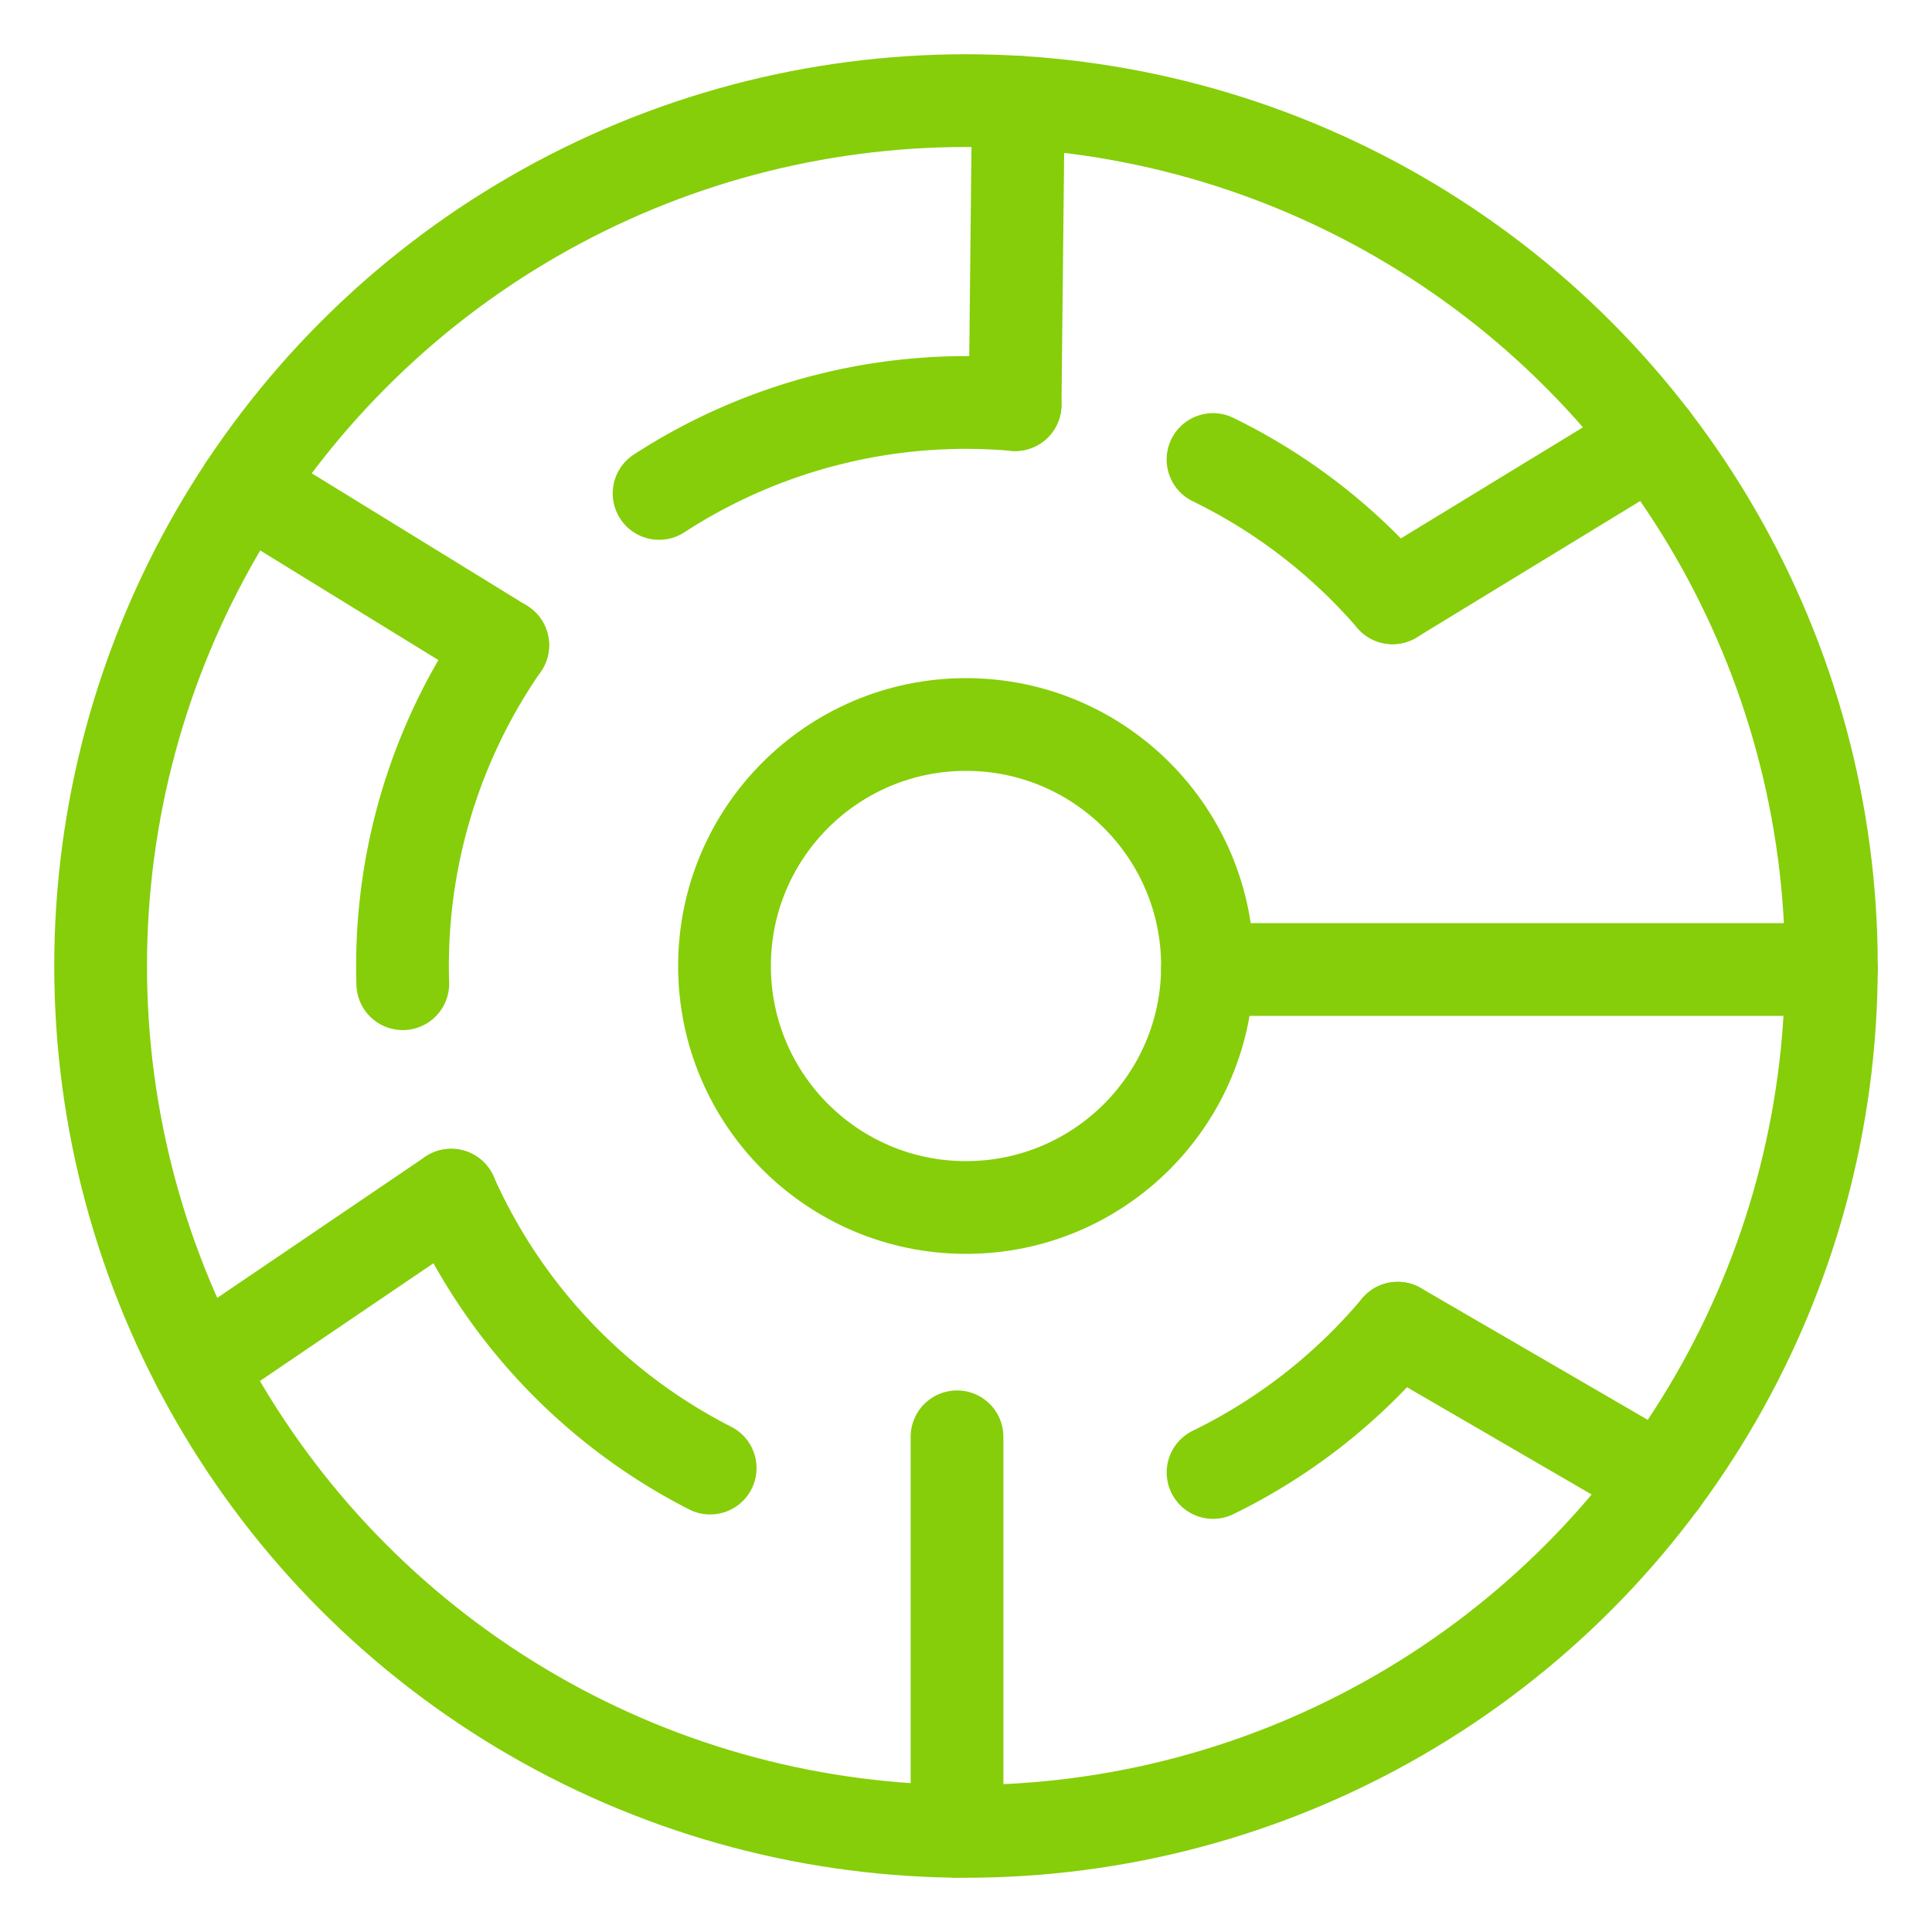
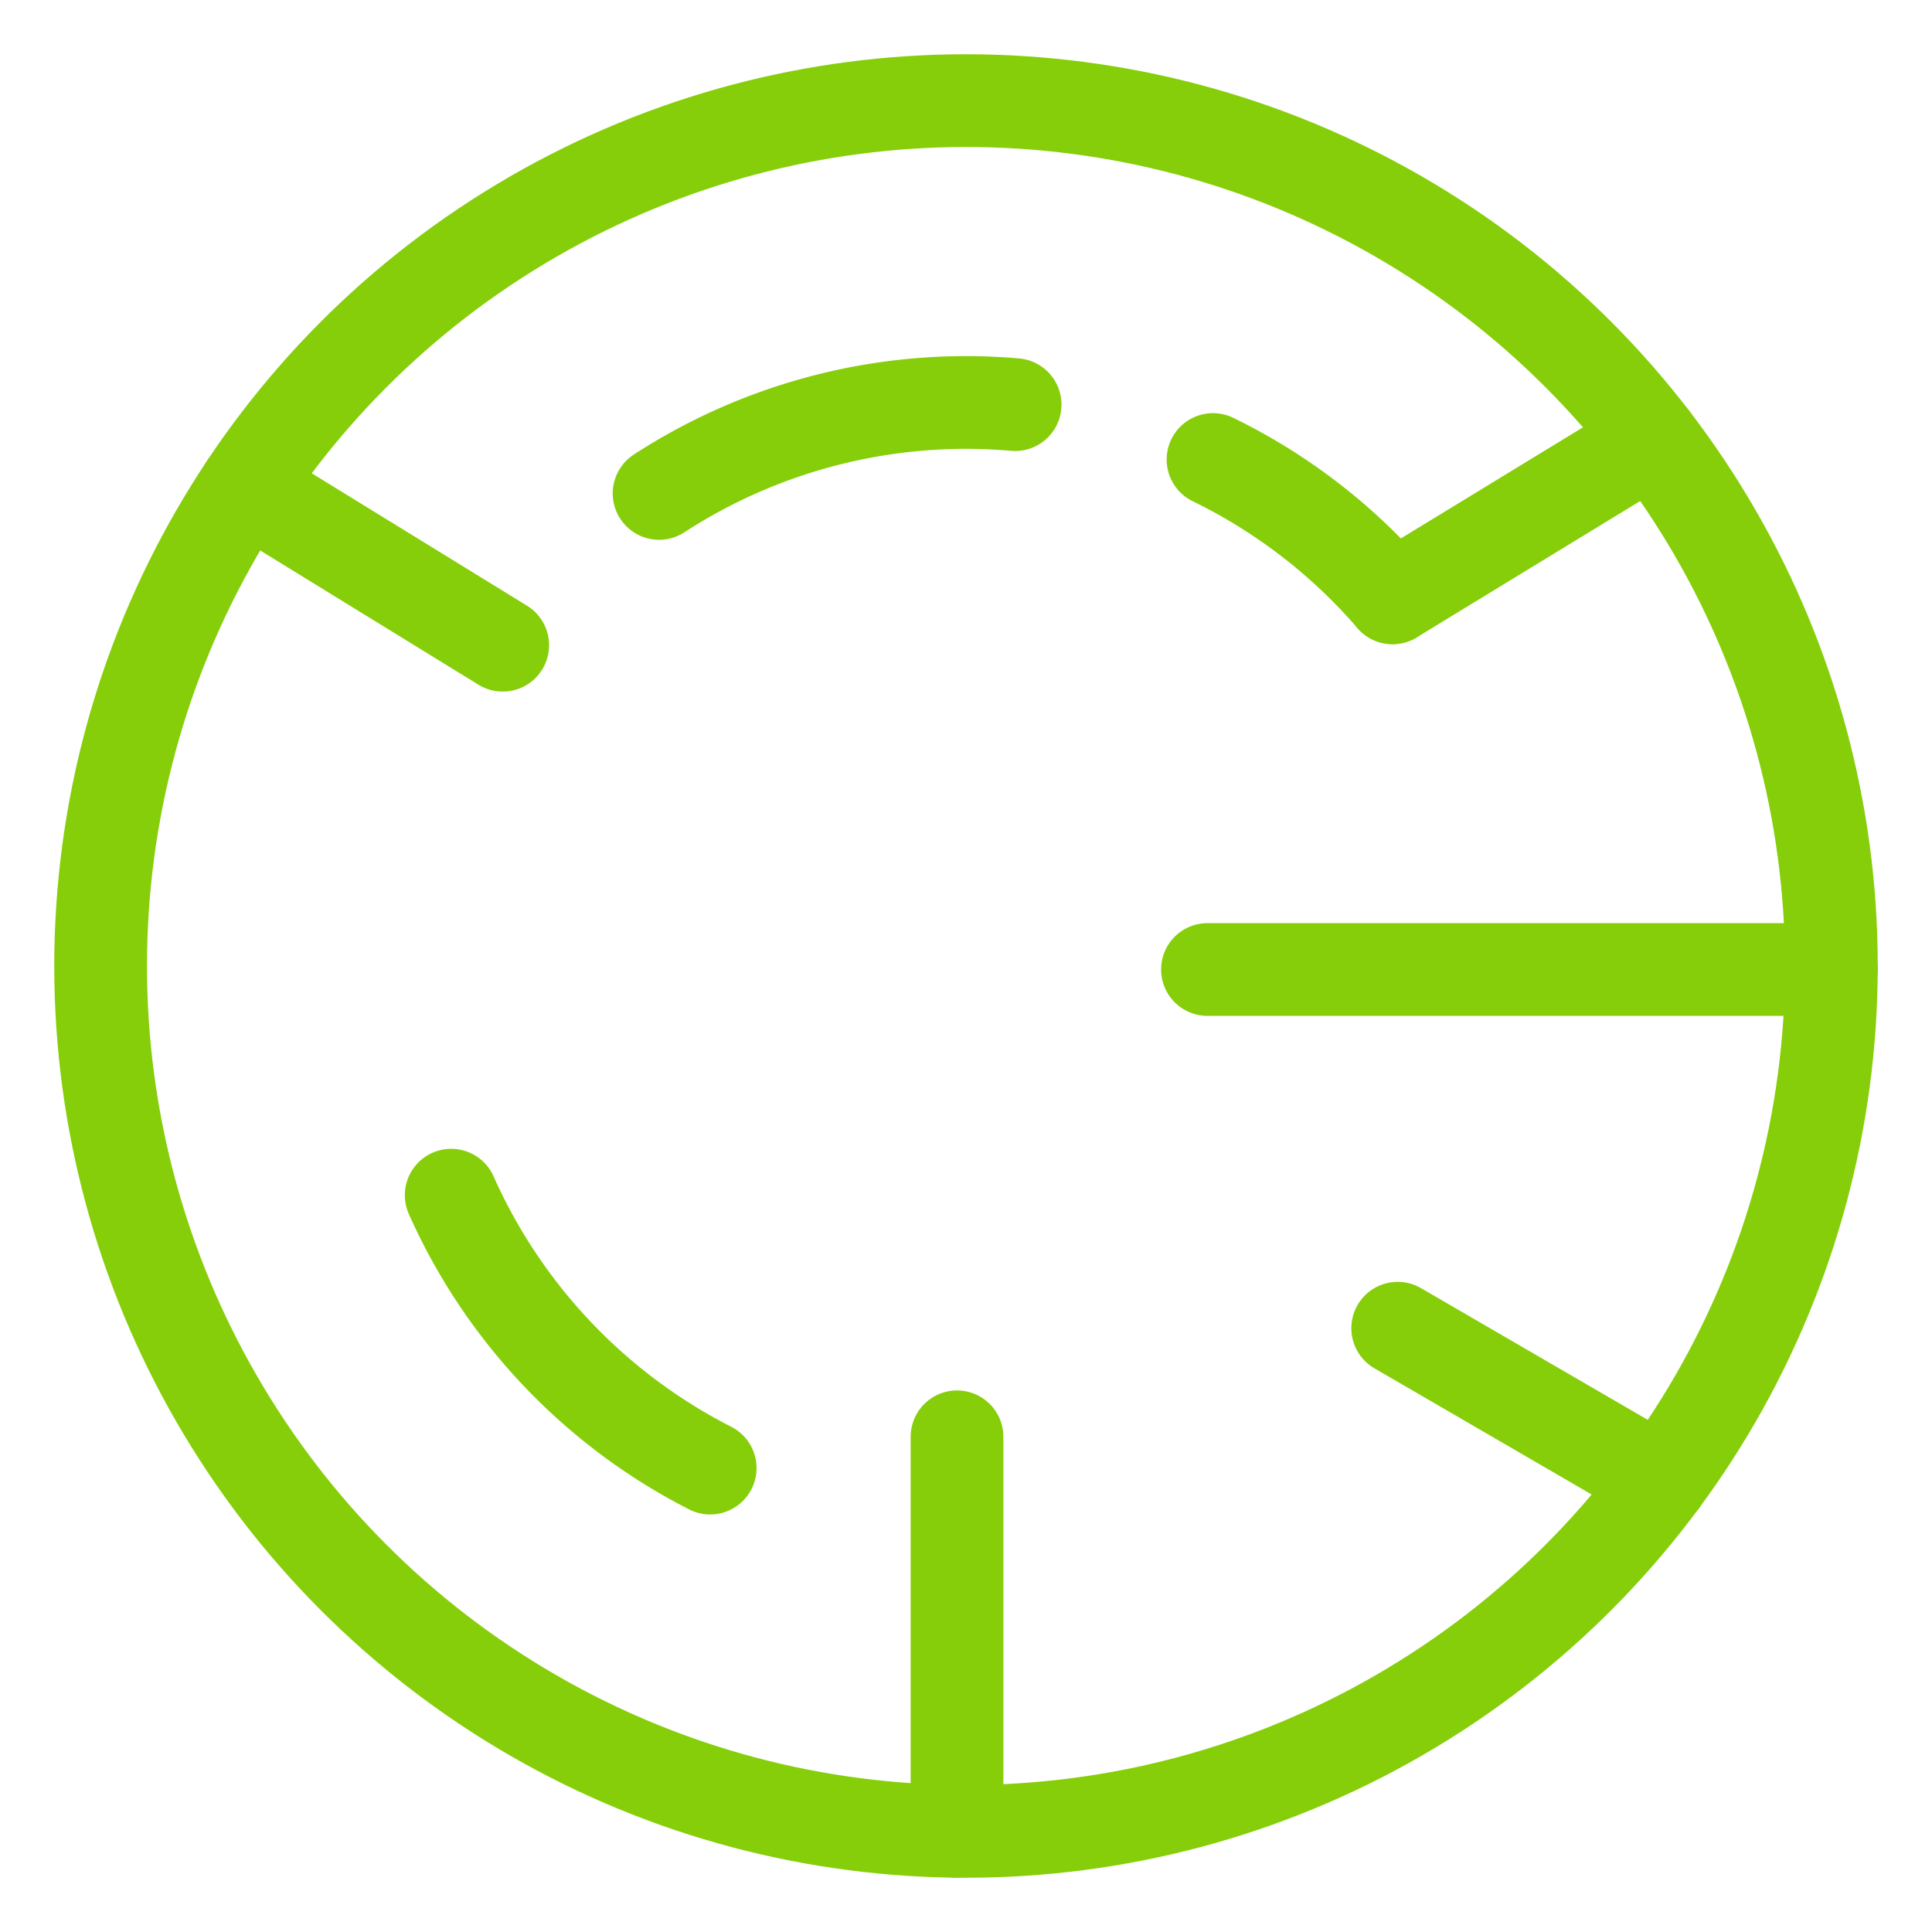
<svg xmlns="http://www.w3.org/2000/svg" width="800px" height="800px" viewBox="0 0 48 48" fill="#86CE09" stroke="#86CE09" stroke-width="2.304">
  <g id="SVGRepo_bgCarrier" stroke-width="0" />
  <g id="SVGRepo_tracerCarrier" stroke-linecap="round" stroke-linejoin="round" />
  <g id="SVGRepo_iconCarrier">
    <defs>
      <style>.a{fill:none;stroke:#86CE09;stroke-linecap:round;stroke-linejoin:round;}</style>
    </defs>
    <circle class="a" cx="24" cy="24" r="21.5" />
-     <circle class="a" cx="24" cy="24" r="6" />
    <path class="a" d="M29.999,24.087H45.5" />
    <path class="a" d="M30.137,11.417a14,14,0,0,1,4.461,3.435" />
-     <path class="a" d="M34.725,32.999a14.001,14.001,0,0,1-4.587,3.584" />
    <path class="a" d="M16.375,12.259A14,14,0,0,1,25.22,10.053" />
-     <path class="a" d="M10.007,24.44A14,14,0,0,1,12.49,16.03" />
    <path class="a" d="M17.644,36.474a14,14,0,0,1-6.434-6.78" />
    <path class="a" d="M23.777,35.697v9.802" />
    <path class="a" d="M34.725,32.999l6.548,3.804" />
-     <path class="a" d="M11.21,29.694,4.94,33.948" />
    <path class="a" d="M12.49,16.03,6.096,12.097" />
-     <path class="a" d="M25.22,10.053l.08-7.514" />
    <path class="a" d="M34.598,14.852l6.459-3.941" />
  </g>
</svg>